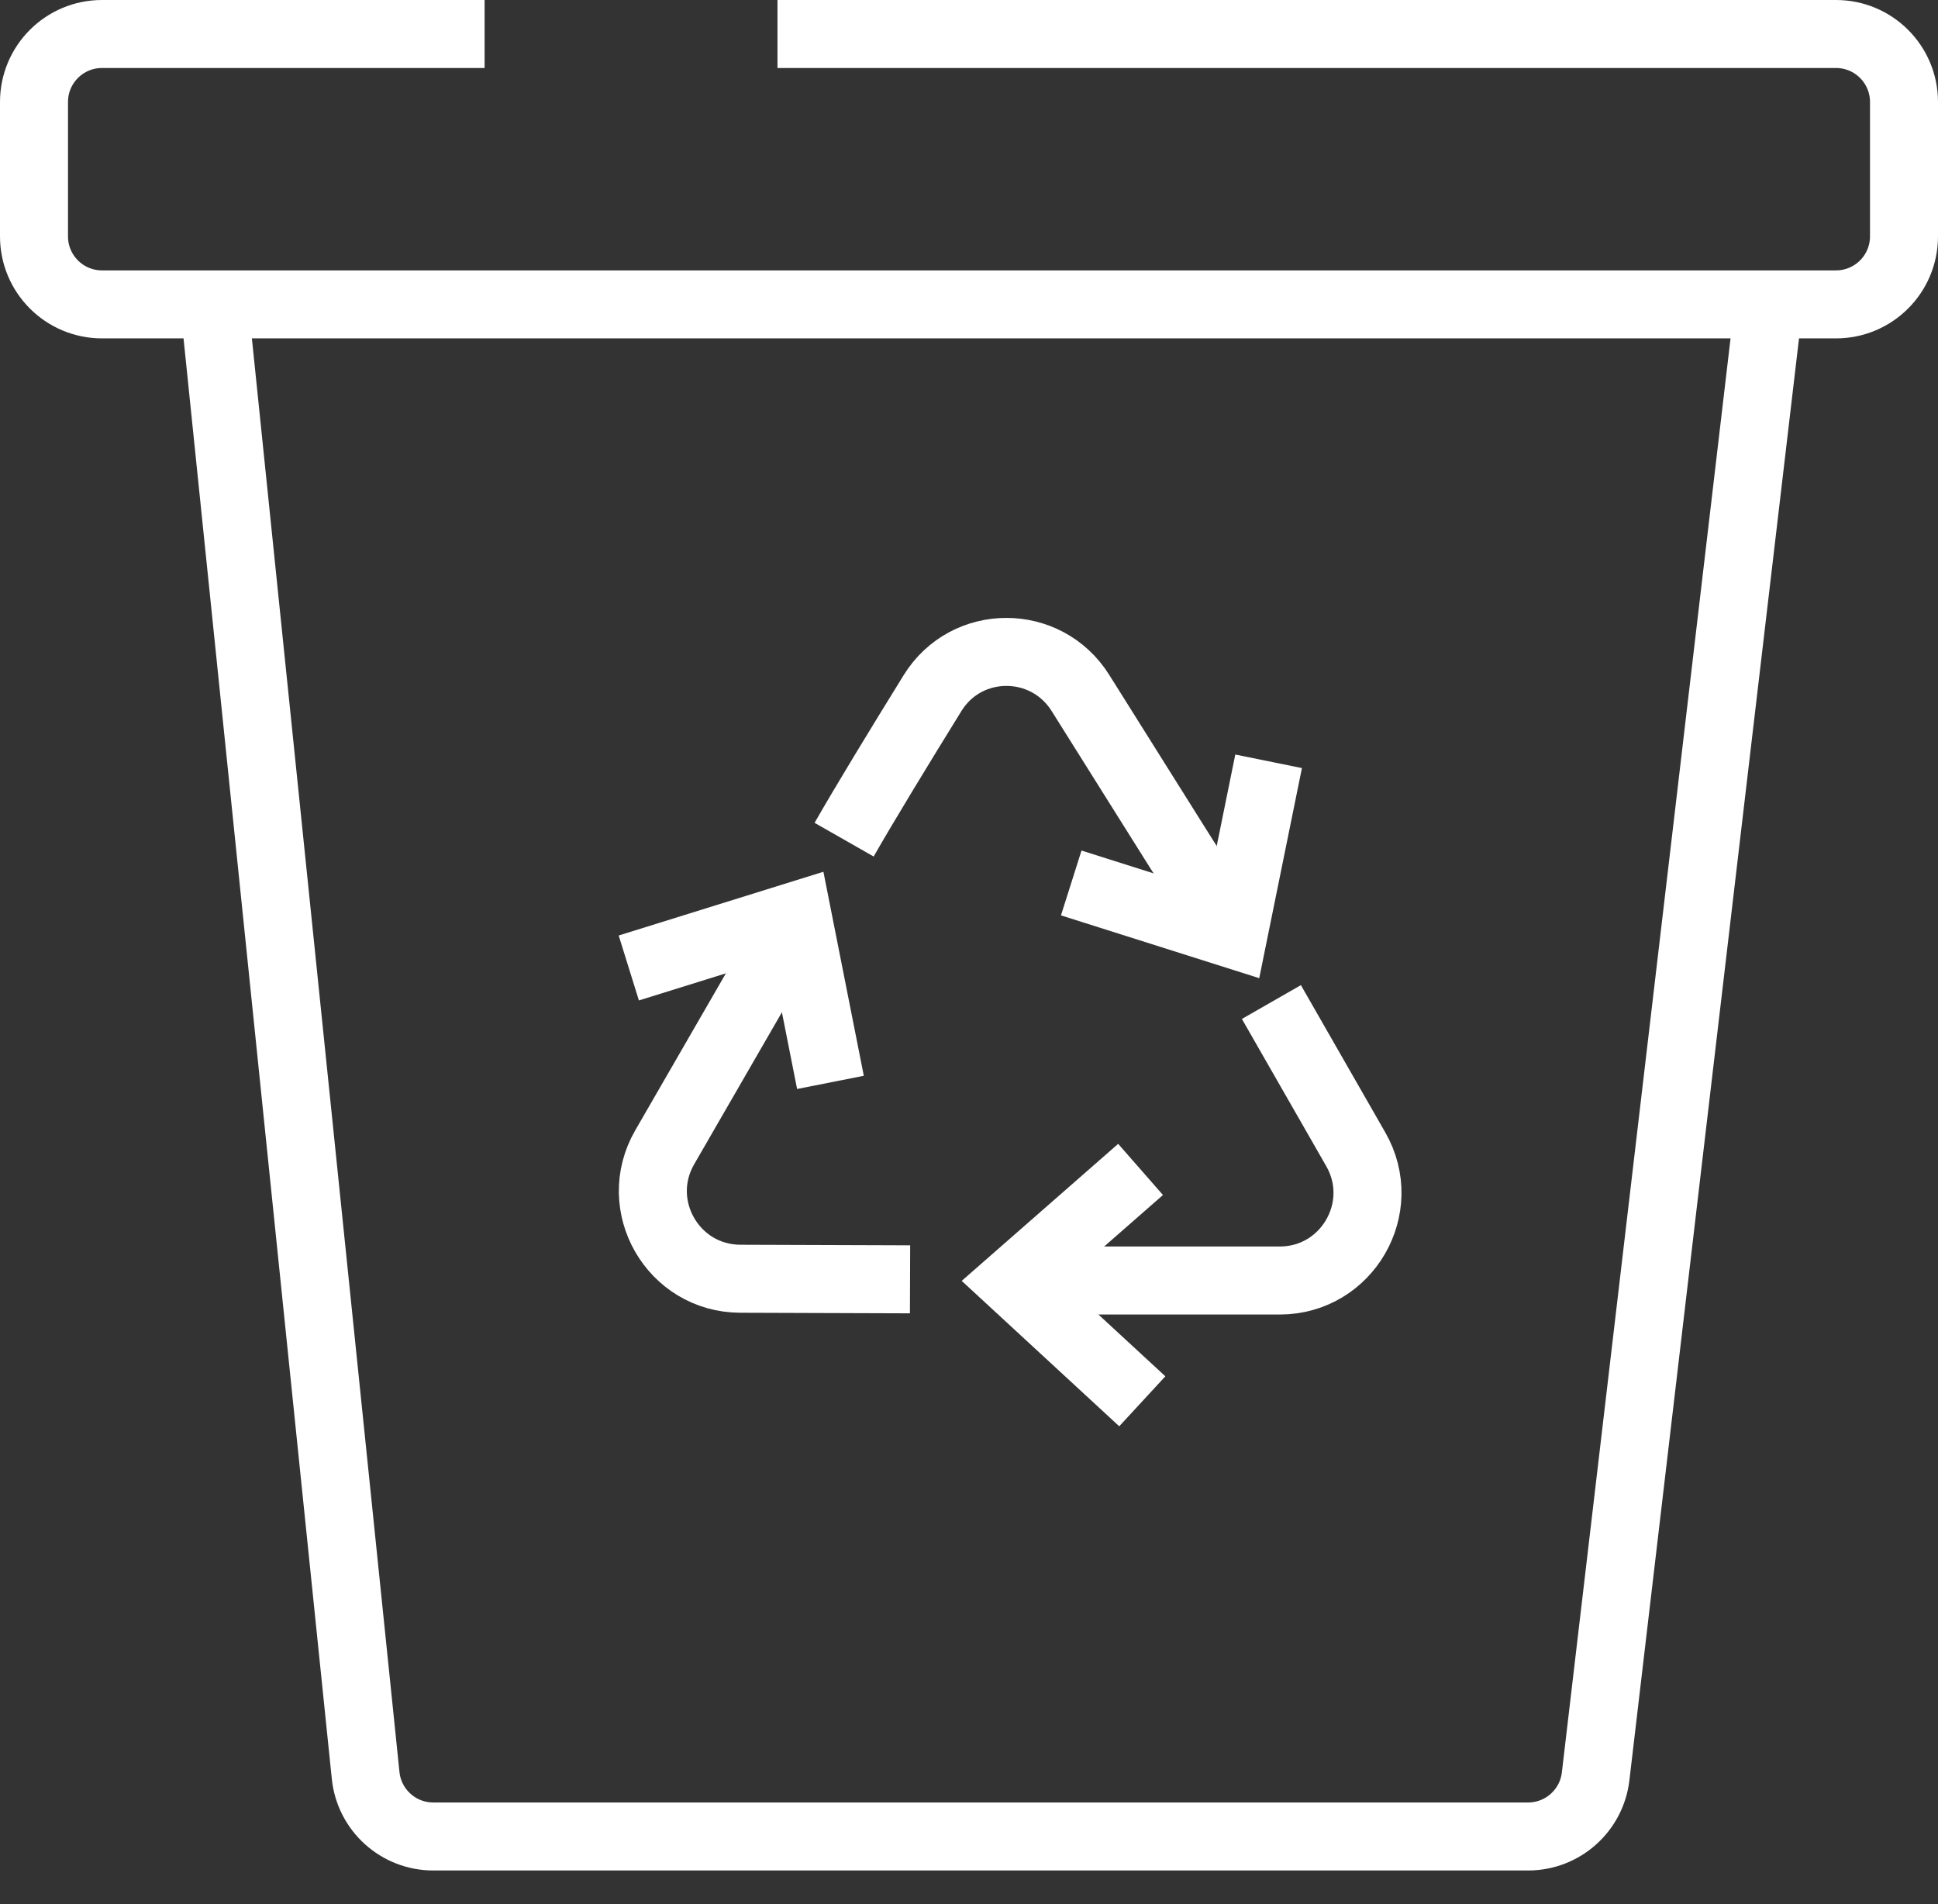
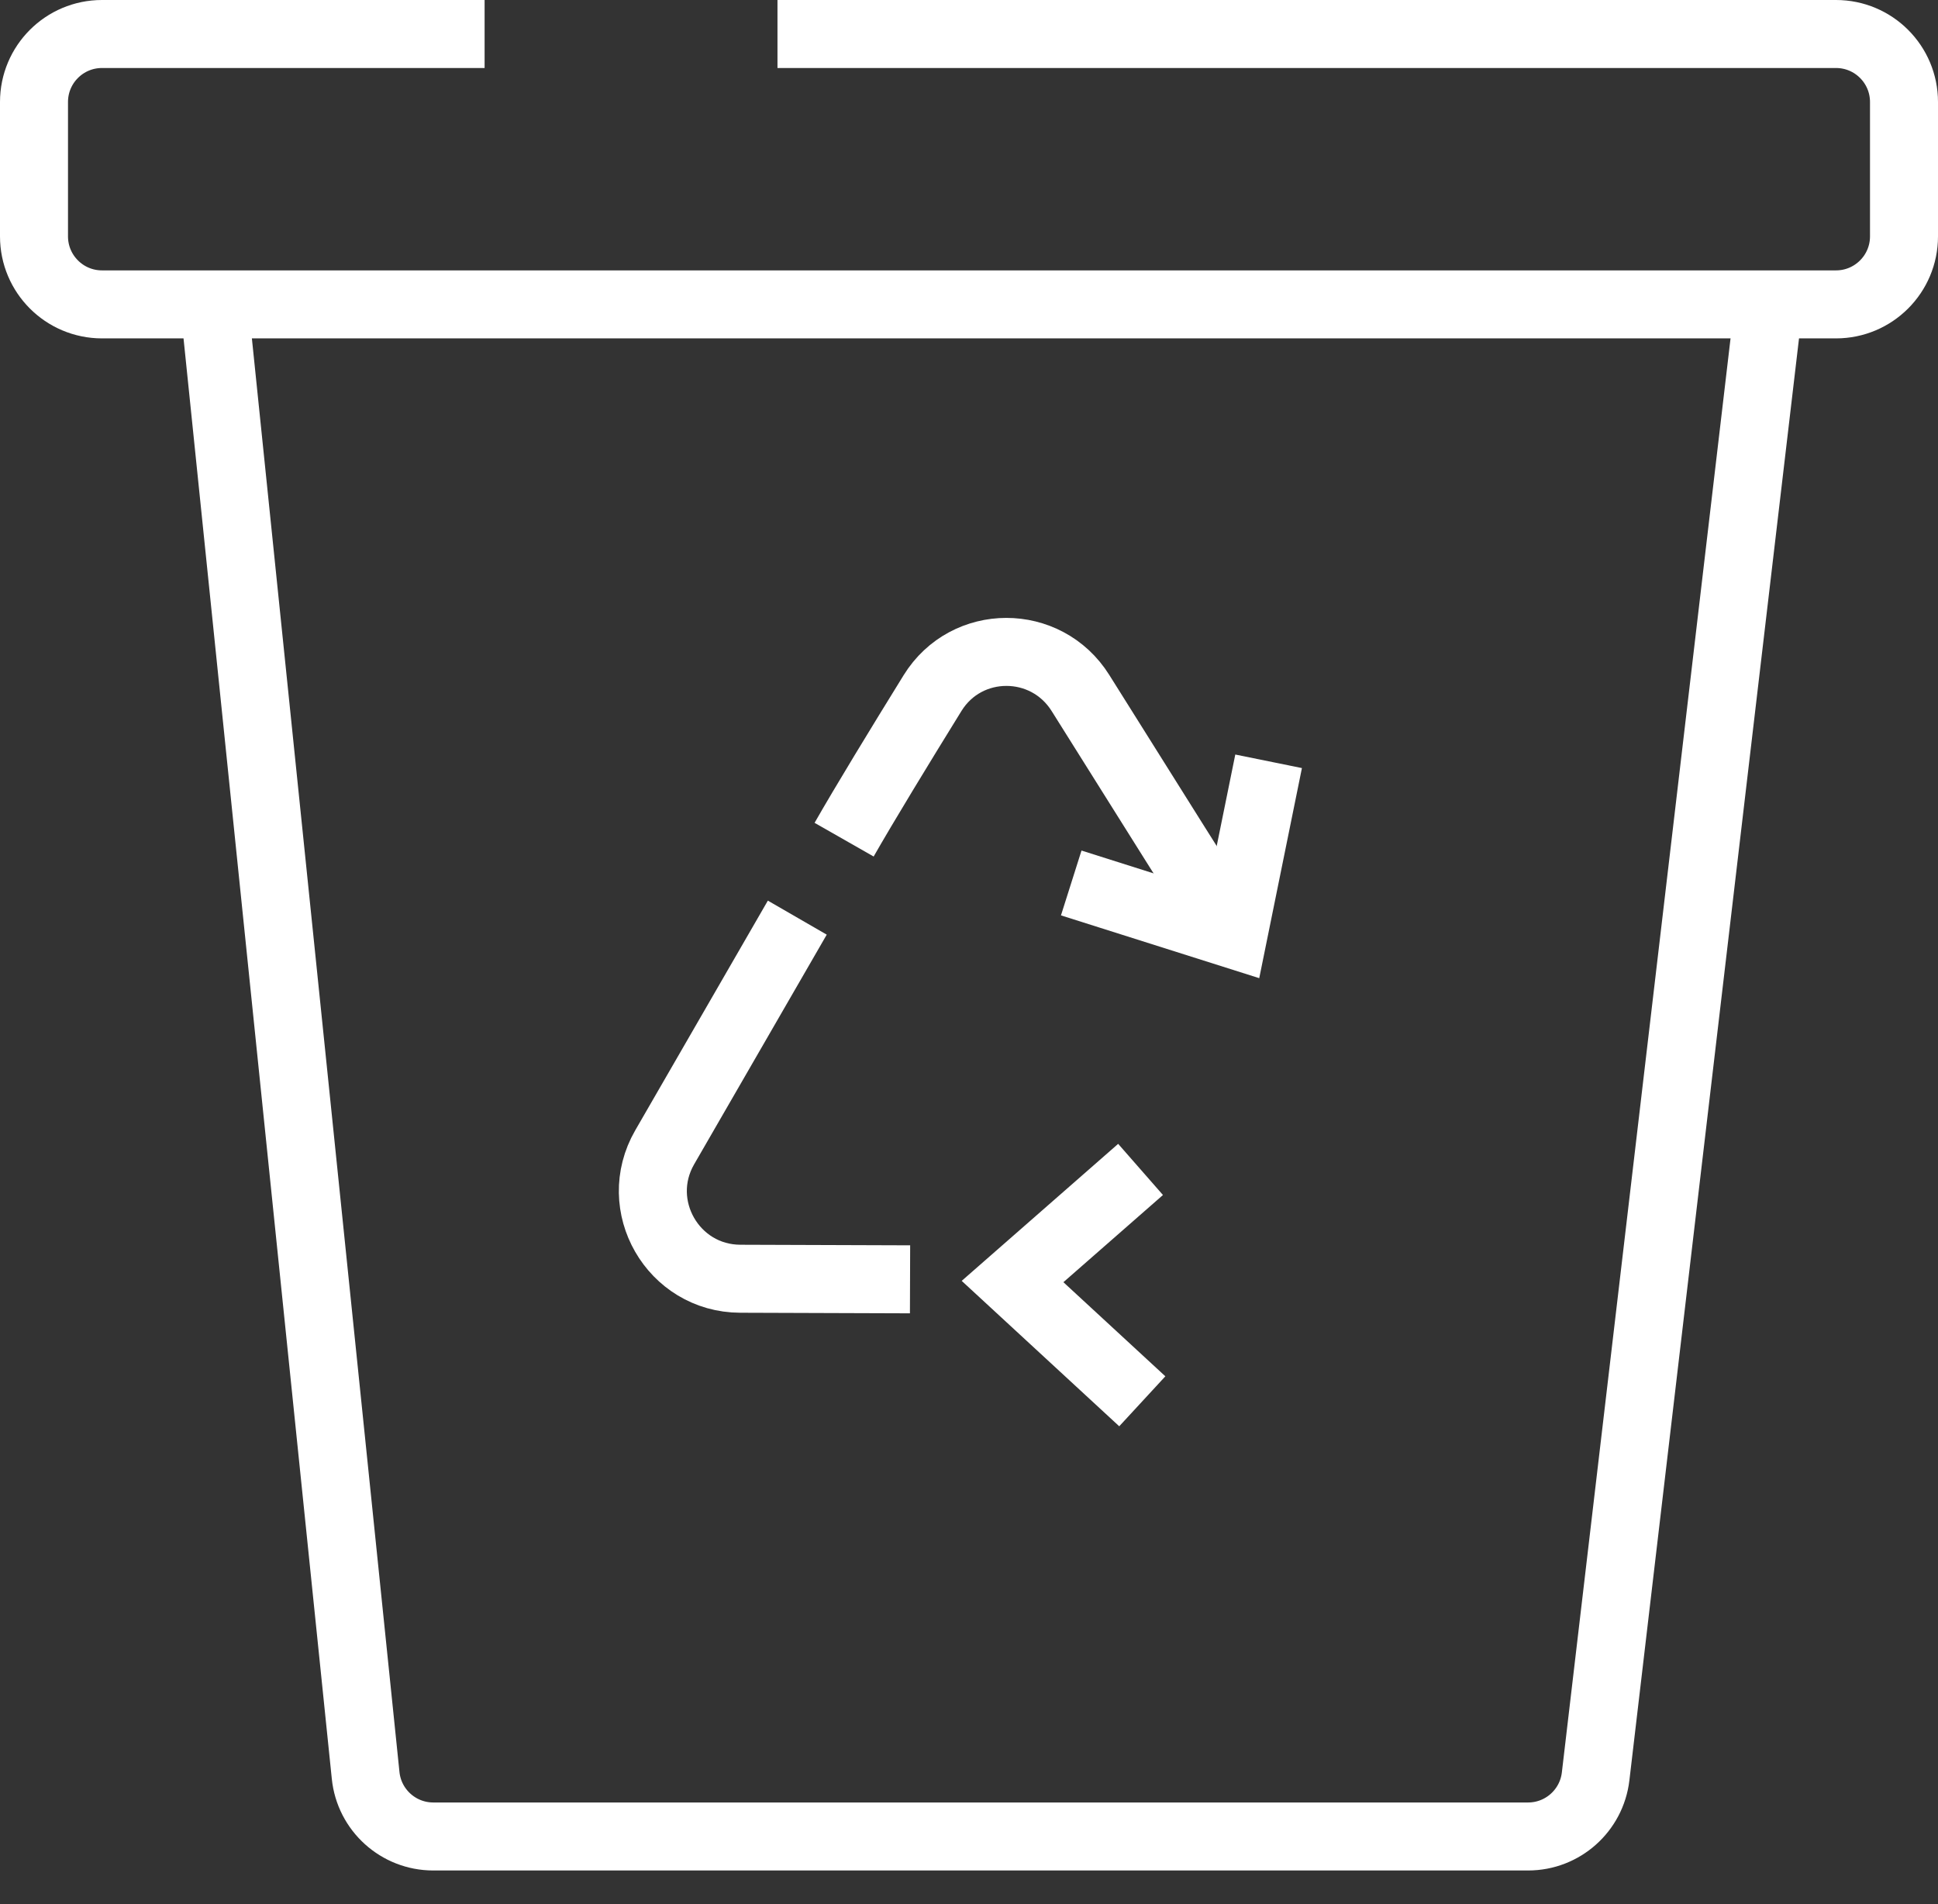
<svg xmlns="http://www.w3.org/2000/svg" width="57" height="56" viewBox="0 0 57 56" fill="none">
  <rect x="0" y="0" width="57" height="56" fill="#333333" stroke="none" />
  <path d="M24.827 24.695C25.42 23.655 26.465 21.941 27.427 20.385C28.426 18.769 30.767 18.77 31.777 20.379C33.587 23.267 35.912 26.969 36.198 27.399" stroke="white" stroke-width="2" />
  <path d="M31.507 25.968L36.278 27.479L37.312 22.39" stroke="white" stroke-width="2" />
-   <path d="M37.394 29.47L39.876 33.802C40.86 35.52 39.619 37.66 37.639 37.66H29.84" stroke="white" stroke-width="2" />
  <path d="M33.546 34.393L29.781 37.69L33.597 41.212" stroke="white" stroke-width="2" />
  <path d="M26.766 37.625L21.773 37.608C19.793 37.601 18.56 35.457 19.55 33.742L23.45 26.988" stroke="white" stroke-width="2" />
-   <path d="M24.425 31.833L23.453 26.924L18.494 28.468" stroke="white" stroke-width="2" />
  <path d="M14.253 1H3C1.895 1 1 1.895 1 3V6.952C1 8.056 1.895 8.952 3 8.952H54C55.105 8.952 56 8.056 56 6.952V3C56 1.895 55.105 1 54 1H22.867" stroke="white" stroke-width="2" />
  <path d="M6.3 8.951L10.754 52.216C10.859 53.236 11.718 54.011 12.743 54.011H44.944C45.958 54.011 46.811 53.252 46.93 52.245L52.023 8.951" stroke="white" stroke-width="2" />
</svg>